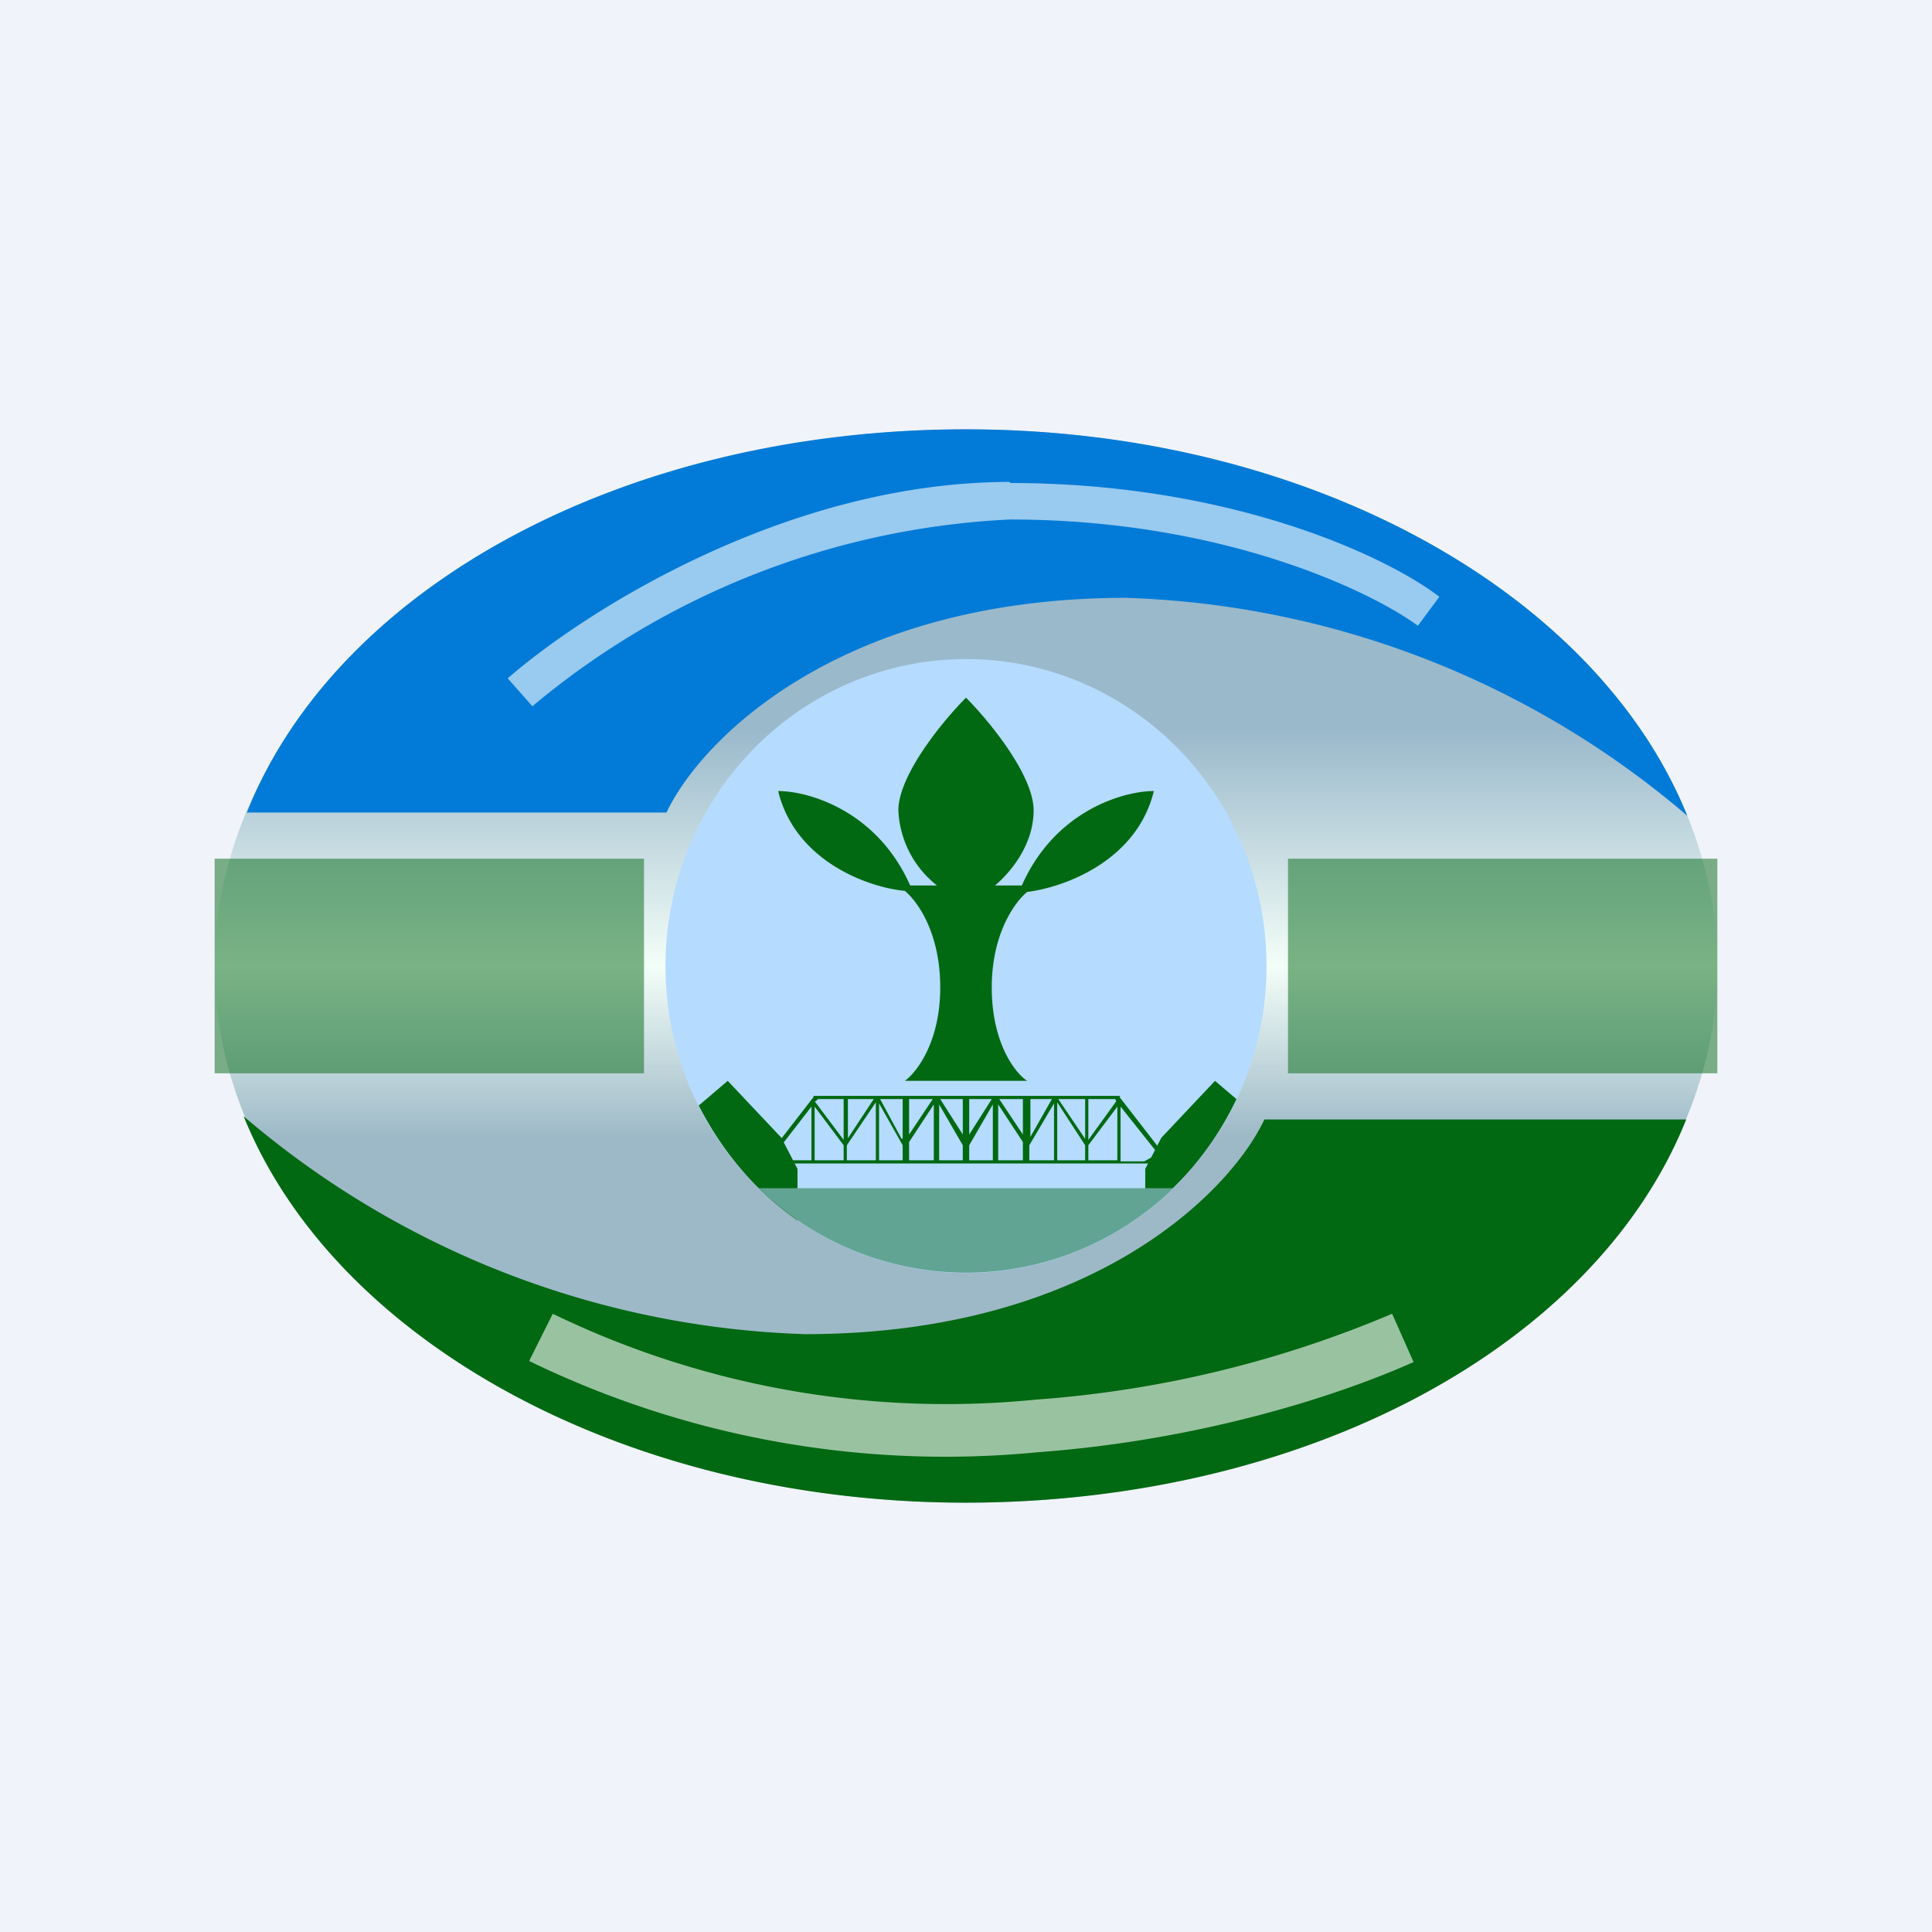
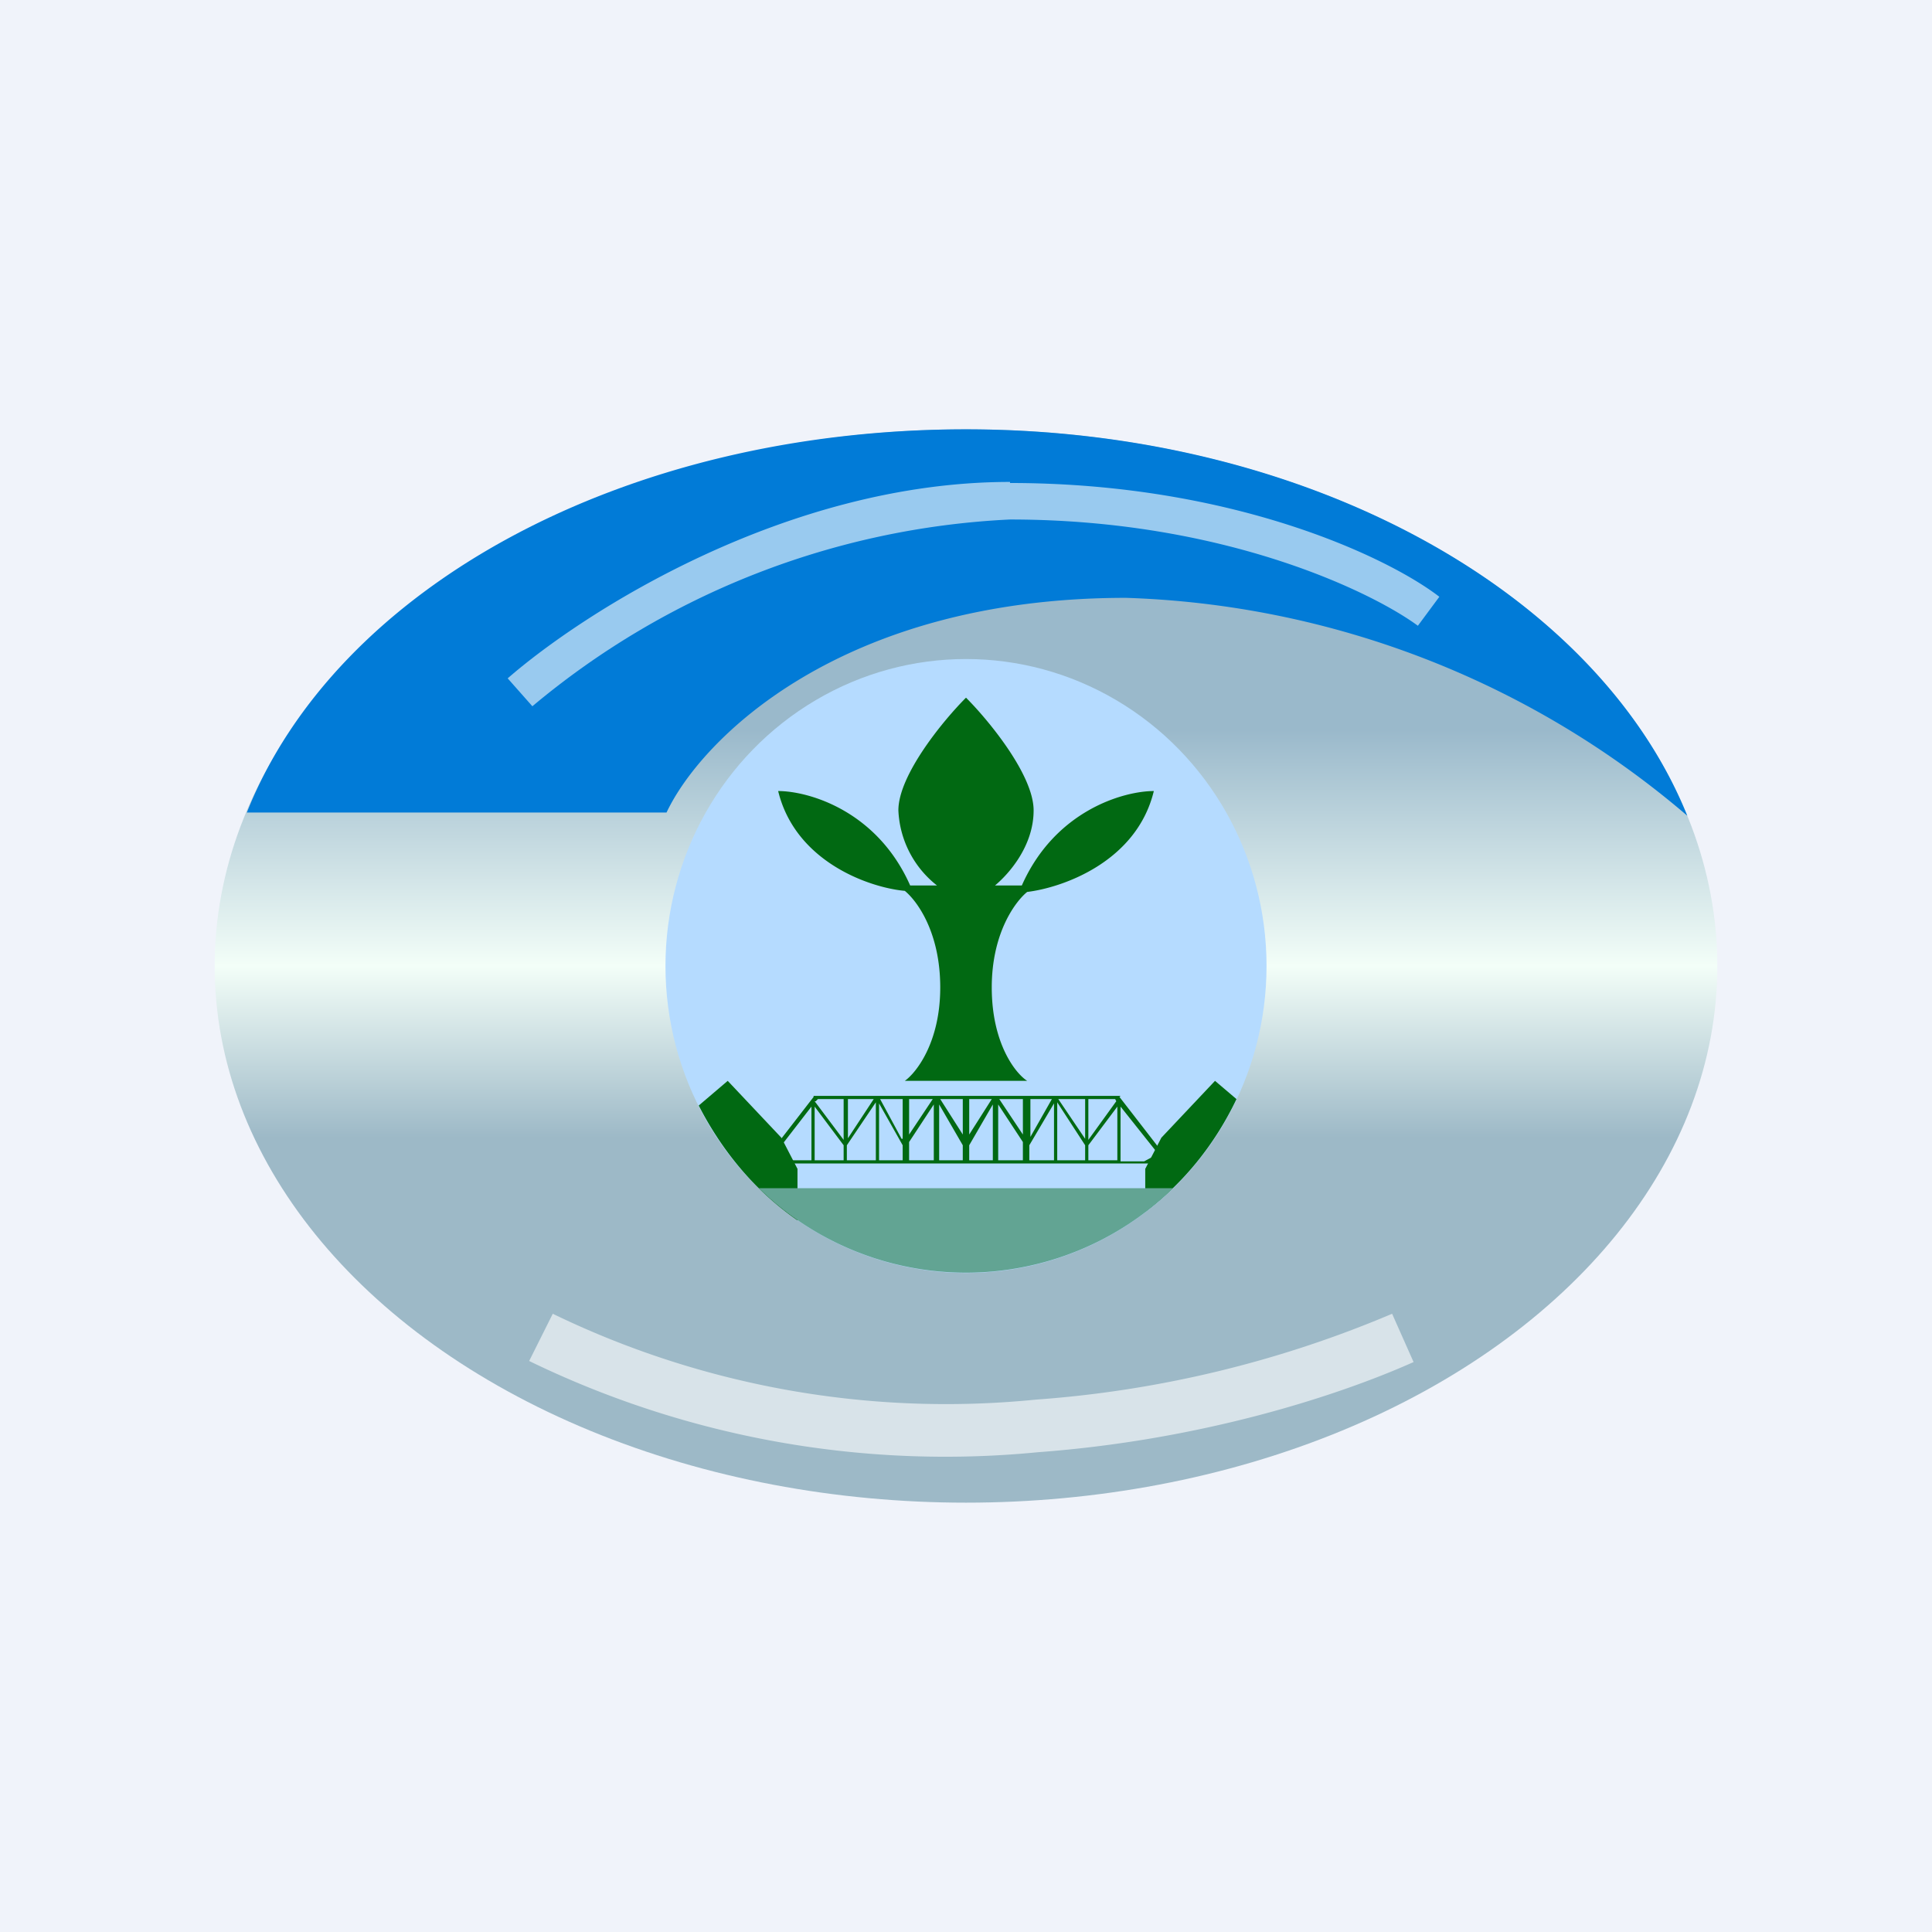
<svg xmlns="http://www.w3.org/2000/svg" width="18" height="18" viewBox="0 0 18 18">
  <path fill="#F0F3FA" d="M0 0h18v18H0z" />
  <ellipse cx="9" cy="9" rx="7" ry="5" fill="url(#a)" />
  <path d="M9 4c3.19 0 5.88 1.52 6.72 3.6a8.45 8.45 0 0 0-5.23-2.03c-2.66 0-3.96 1.32-4.28 2H2.3C3.13 5.48 5.8 4 9 4Z" fill="#017BD7" />
-   <path d="M9 14c-3.2 0-5.89-1.52-6.73-3.6a8.45 8.45 0 0 0 5.23 2.03c2.66 0 3.96-1.32 4.28-2h3.93c-.84 2.1-3.52 3.57-6.72 3.57Z" fill="#016912" />
  <ellipse cx="9" cy="9" rx="2.8" ry="2.86" fill="#B5DBFF" />
  <path d="M9 6.5c.21.21.63.72.63 1.05 0 .34-.24.6-.36.7h.25c.31-.7.95-.88 1.23-.88-.16.66-.85.9-1.18.94-.1.08-.33.37-.33.89s.22.8.33.87H8.43c.1-.07.33-.35.33-.87s-.22-.81-.33-.9c-.33-.03-1.02-.27-1.18-.93.28 0 .92.18 1.23.88h.25a.94.94 0 0 1-.36-.7c0-.33.42-.84.63-1.05ZM7.28 10.6l.15.29v.48c-.39-.27-.7-.64-.92-1.07l.27-.23.5.53ZM11.52 10.24c-.2.42-.49.78-.85 1.05v-.4l.15-.29.5-.53.2.17Z" fill="#016912" />
  <path d="m10.43 10.22.48.62H7.1l.48-.62v-.01h2.86Zm-3.28.6h.13l-.1-.05-.03.04Zm3.57 0h.13l-.03-.05-.1.04Zm-.28 0h.22l.13-.07-.35-.44v.5Zm-.3-.15v.14h.27v-.5l-.27.36Zm-.3.14h.27v-.14l-.26-.4v.54Zm-.25-.14v.14h.23v-.53l-.23.39Zm-.3.14h.24v-.17l-.23-.35v.52Zm-.26-.14v.14h.22v-.52l-.22.38Zm-.28.14h.22v-.14l-.22-.38v.52Zm-.28-.17v.17h.23v-.52l-.23.35Zm-1.25.1.12.07h.22v-.5l-.34.44Zm.37.07h.27v-.14l-.27-.36v.5Zm.3-.14v.14h.27v-.54l-.27.4Zm.3.14h.22v-.14l-.22-.39v.53Zm-.6-.55.27.36v-.38h-.24l-.02.02Zm2.55.36.26-.36-.01-.02h-.25v.38Zm-2.25 0 .25-.38H7.9v.37Zm2.22 0v-.38h-.25l.25.37Zm-1.7-.01v-.37H8.2l.2.37Zm1.18 0 .21-.37h-.2v.37Zm-1.12-.04.22-.33h-.22v.33Zm.5 0v-.33h-.21l.21.33Zm.06 0 .21-.33h-.21v.33Zm.5 0v-.33h-.22l.22.33Z" fill="#016912" />
  <path d="M10.93 11.07a2.76 2.76 0 0 1-3.86 0h3.86Z" fill="#62A493" />
  <path d="M9.41 4.5c2.07 0 3.52.69 4 1.06l-.2.27c-.42-.31-1.8-.99-3.8-.99a7.48 7.48 0 0 0-4.45 1.74l-.23-.26c.7-.61 2.59-1.83 4.68-1.83ZM13.17 12.69c-.74.33-2.01.73-3.5.84a8.87 8.87 0 0 1-4.74-.85l.22-.44a8.4 8.4 0 0 0 4.5.8 10.4 10.4 0 0 0 3.32-.8l.2.45Z" fill="#fff" fill-opacity=".6" />
-   <path fill="#016912" fill-opacity=".5" d="M2 8h4v2H2zM12 8h4v2h-4z" />
  <defs>
    <linearGradient id="a" x1="9" y1="4" x2="9" y2="14" gradientUnits="userSpaceOnUse">
      <stop offset=".28" stop-color="#9AB9CB" />
      <stop offset=".5" stop-color="#F3FEF8" />
      <stop offset=".66" stop-color="#9DB9C7" />
    </linearGradient>
  </defs>
</svg>